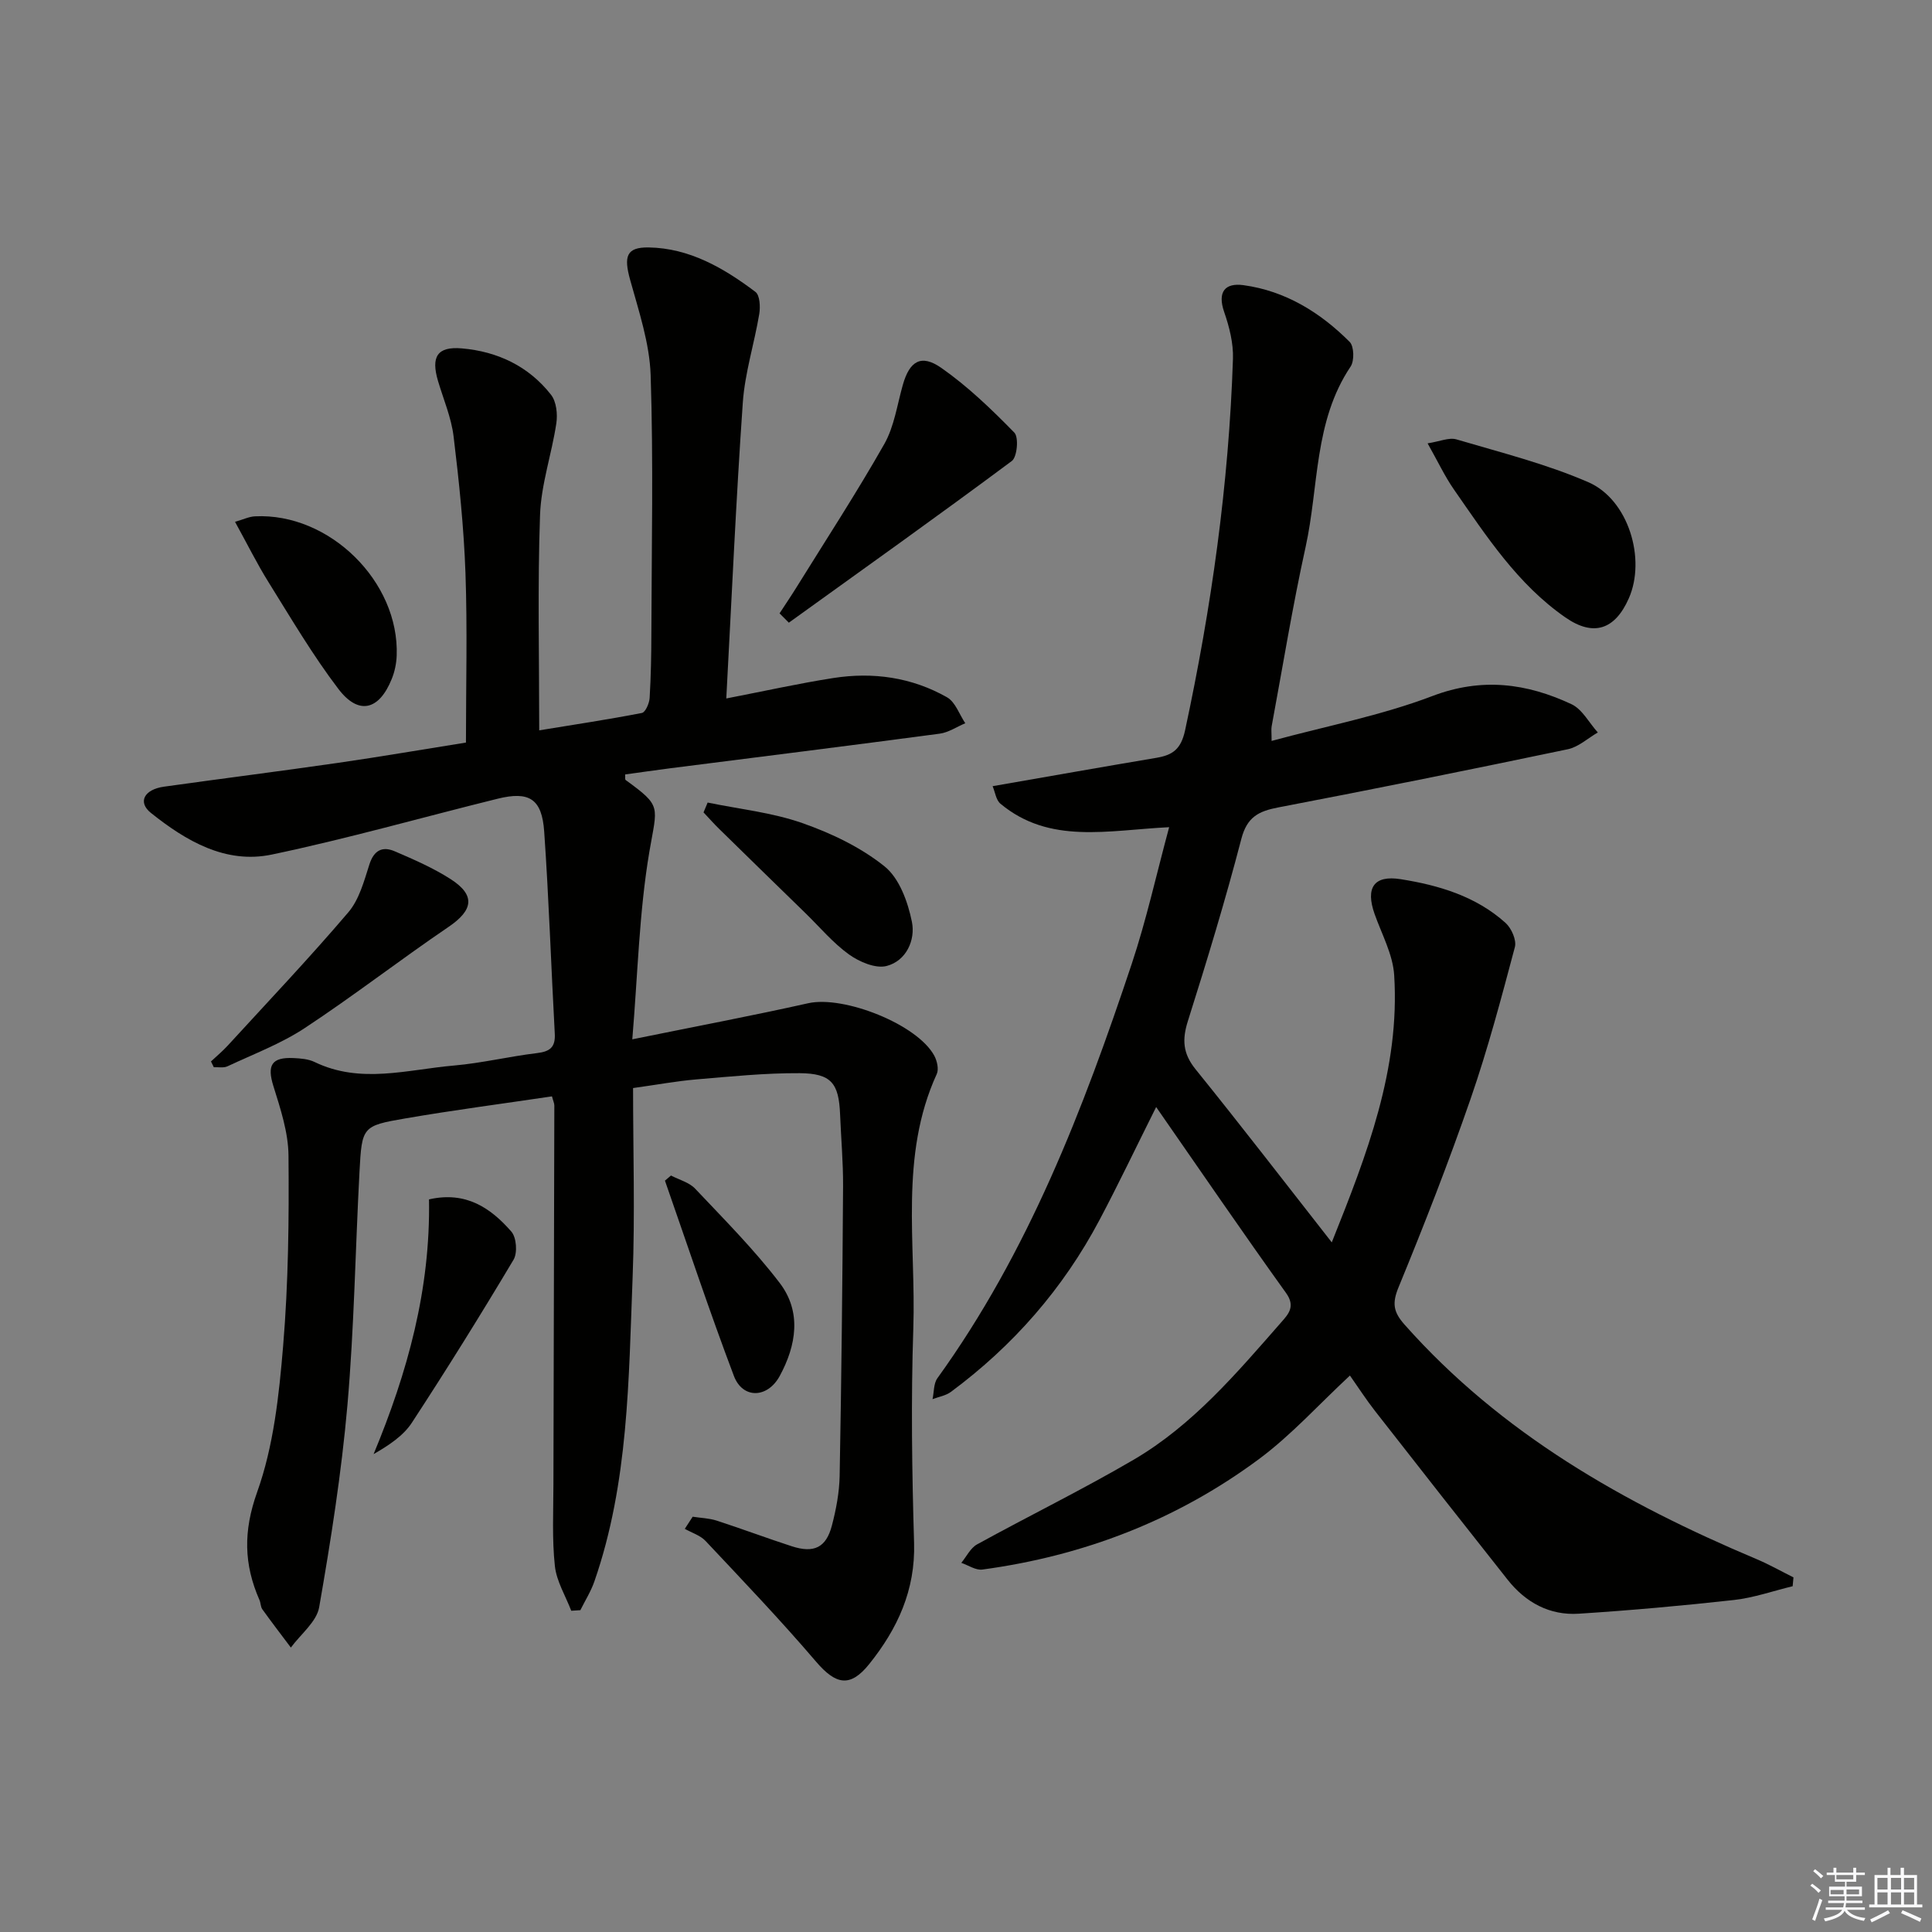
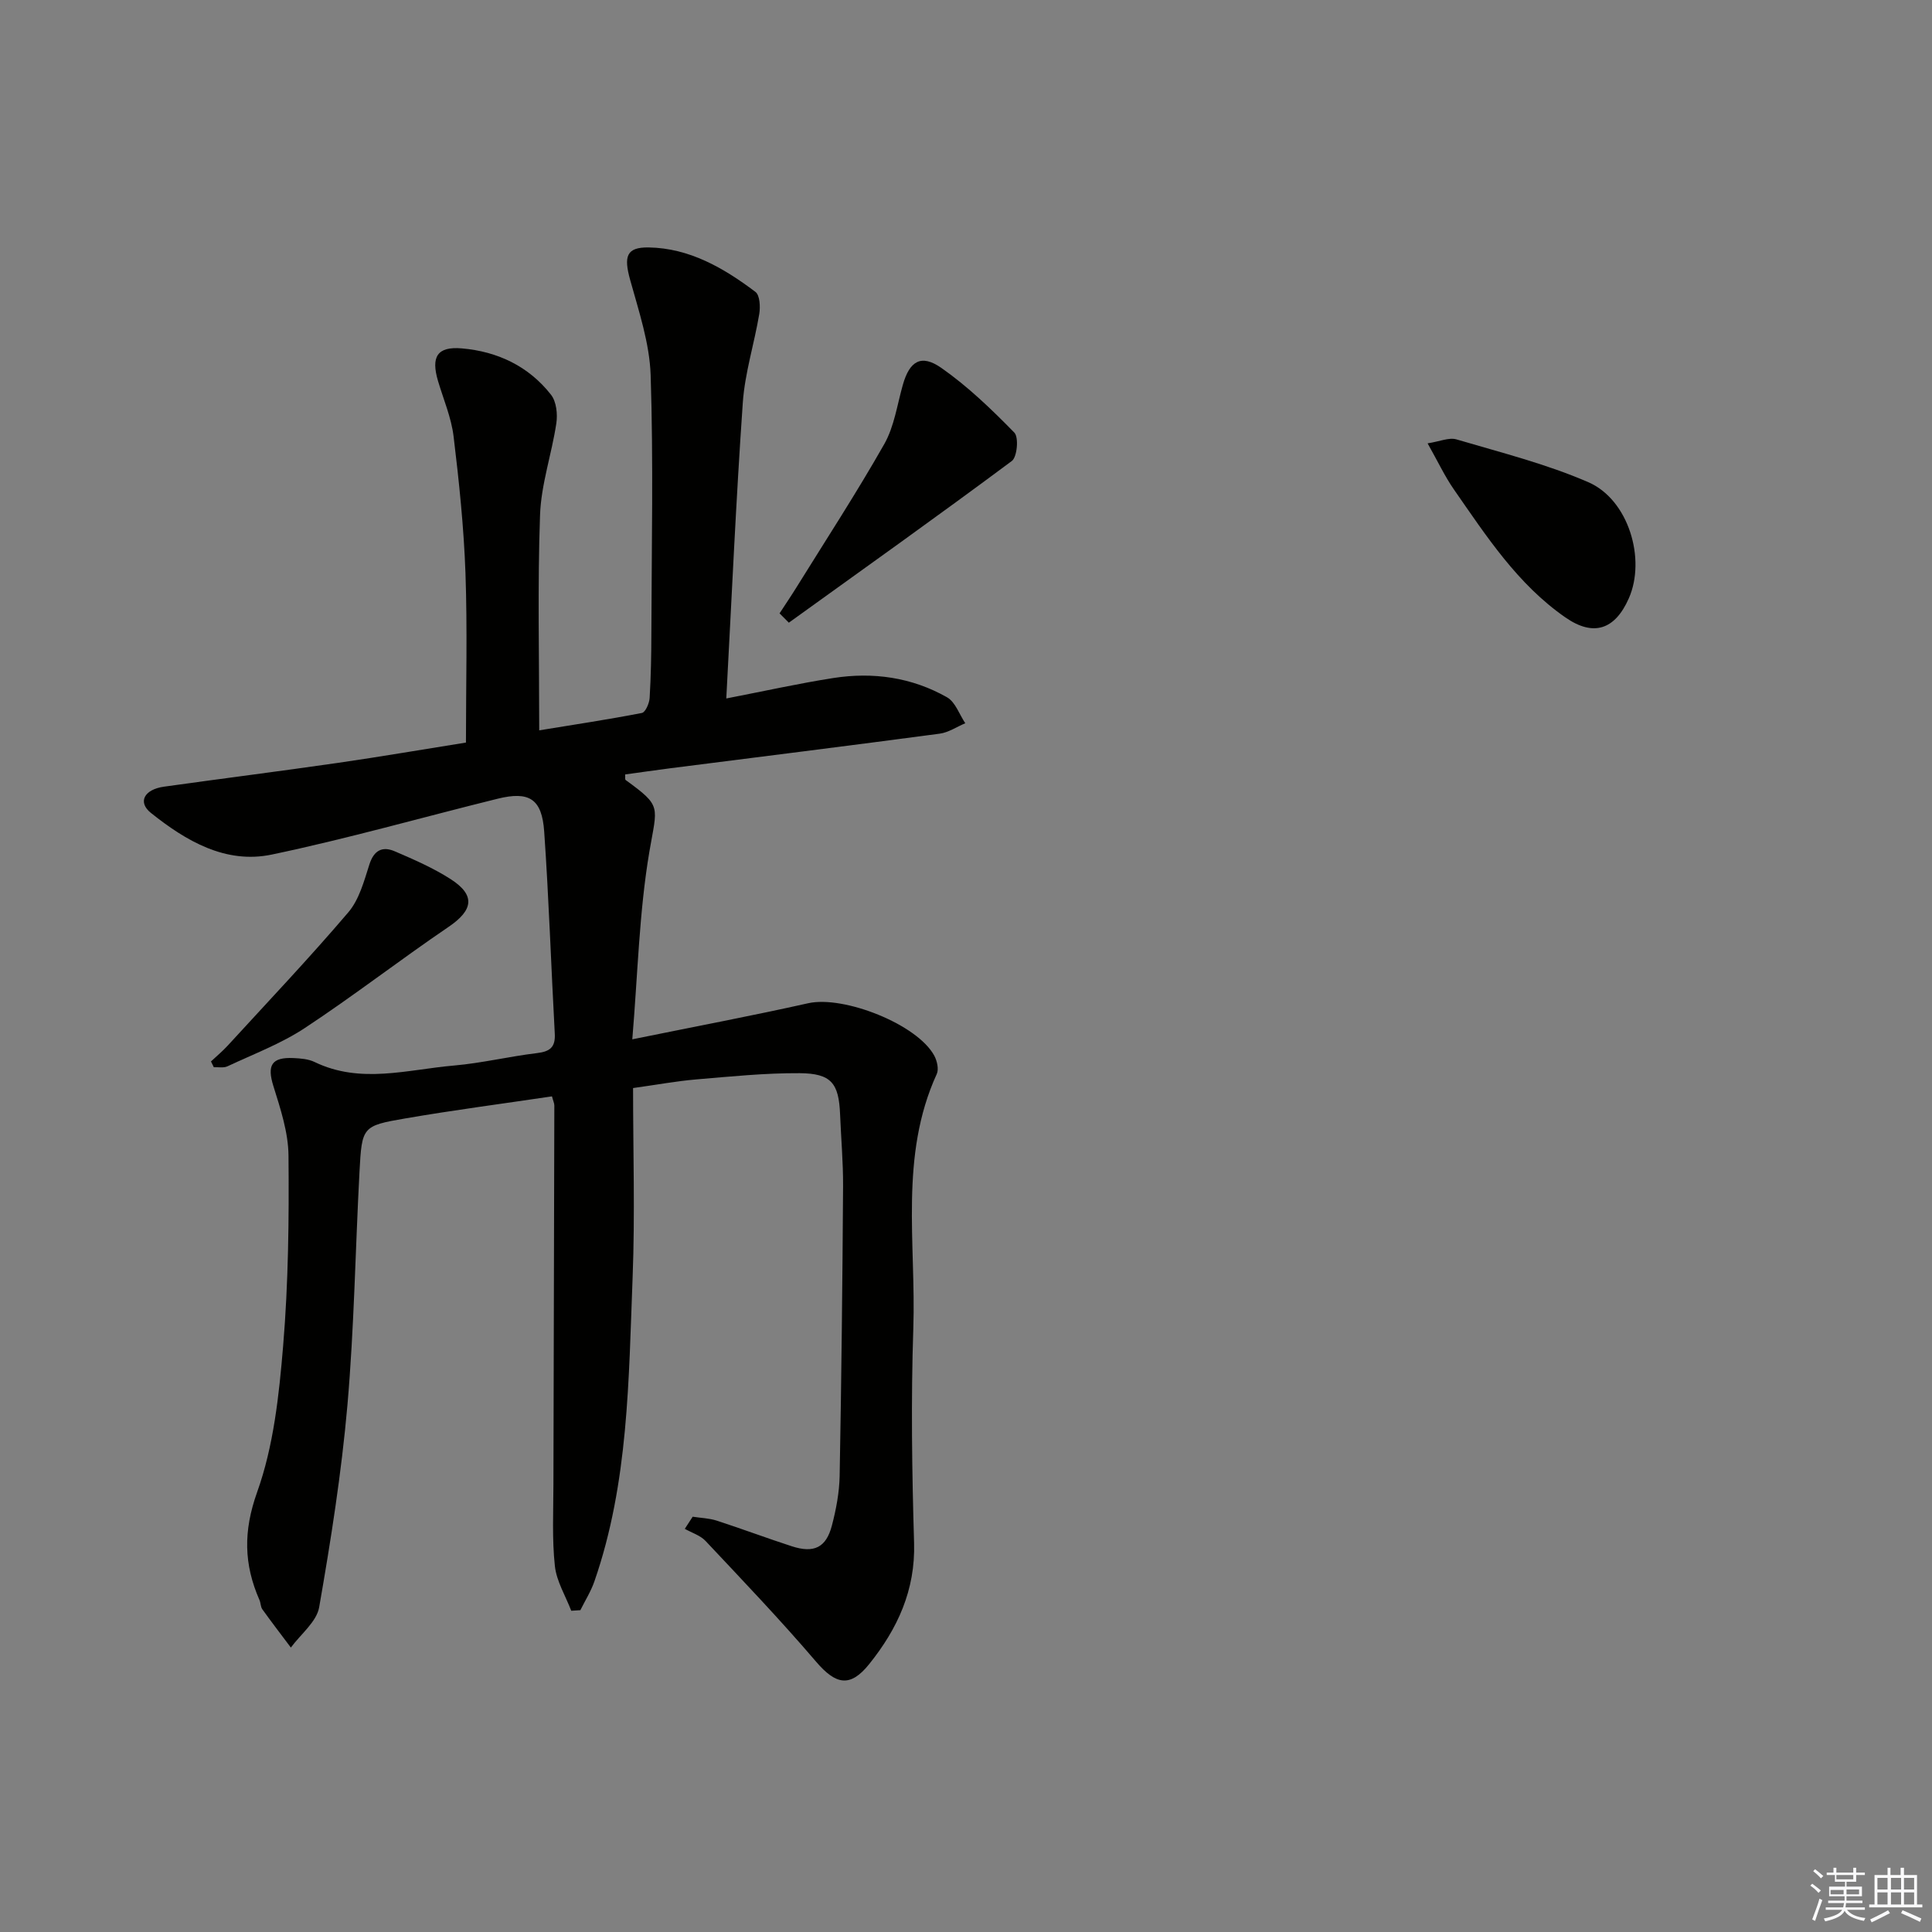
<svg xmlns="http://www.w3.org/2000/svg" enable-background="new 0 0 400 400" viewBox="0 0 400 400">
  <rect x="0" y="0" width="400" height="400" fill="#808080" stroke="none" />
  <g fill="#010100">
    <path d="m143.41 314.02c1.66.26 3.4.3 4.98.81 5.21 1.69 10.34 3.62 15.55 5.31 4.58 1.48 7.09.29 8.29-4.27.88-3.35 1.54-6.85 1.61-10.3.37-19.98.58-39.95.71-59.93.03-4.98-.42-9.96-.62-14.94-.26-6.44-1.82-8.47-8.4-8.51-7.12-.04-14.26.69-21.37 1.29-4.11.35-8.19 1.11-13.09 1.79 0 13.16.41 26.14-.09 39.09-.83 21.22-.82 42.61-7.92 63.06-.72 2.07-1.92 3.97-2.9 5.95-.63.04-1.26.08-1.89.12-1.18-3.09-3.05-6.1-3.39-9.28-.6-5.57-.31-11.23-.3-16.85.05-26.16.13-52.31.19-78.47 0-.47-.24-.95-.49-1.9-10.13 1.51-20.29 2.83-30.38 4.57-8.91 1.53-8.97 1.73-9.47 11.03-.86 16.11-1.1 32.28-2.5 48.34-1.23 14.01-3.43 27.96-5.85 41.83-.53 3.03-3.83 5.58-5.86 8.35-1.98-2.64-3.99-5.25-5.91-7.93-.36-.51-.32-1.29-.58-1.89-3.25-7.4-3.39-14.25-.49-22.37 3.41-9.53 4.53-20.06 5.38-30.26 1.09-13.08 1.23-26.27 1.11-39.4-.04-4.82-1.67-9.72-3.13-14.41-1.33-4.26-.41-6 4.15-5.79 1.48.07 3.09.19 4.39.82 9.52 4.6 19.22 1.56 28.83.73 5.77-.5 11.47-1.89 17.23-2.58 2.68-.32 3.82-1.23 3.66-4.03-.76-13.94-1.22-27.91-2.19-41.83-.47-6.79-3.1-8.42-9.65-6.8-15.59 3.85-31.06 8.27-46.76 11.56-9.56 2-17.77-2.84-25.01-8.62-2.81-2.25-1.39-4.87 2.72-5.44 12-1.68 24.03-3.2 36.03-4.93 8.85-1.28 17.66-2.8 26.47-4.2 0-11.89.31-23.51-.1-35.11-.34-9.45-1.32-18.89-2.46-28.28-.47-3.89-2.09-7.65-3.22-11.46-1.49-5.02-.18-7.2 4.92-6.76 7.37.63 13.85 3.68 18.48 9.61 1.11 1.42 1.38 4.01 1.09 5.92-.95 6.35-3.15 12.61-3.37 18.96-.52 14.61-.17 29.25-.17 44.59 7.33-1.2 14.32-2.25 21.26-3.6.73-.14 1.53-2 1.6-3.1.27-4.48.35-8.99.36-13.48.05-17.79.43-35.58-.15-53.35-.22-6.64-2.46-13.28-4.26-19.79-1.31-4.76-.81-6.73 3.84-6.66 8.44.13 15.56 4.26 22.11 9.2.92.69 1.04 3.08.8 4.55-1.02 6.14-2.98 12.2-3.41 18.37-1.41 20.22-2.3 40.48-3.42 61.26 8-1.55 15.04-3.12 22.15-4.23 8.24-1.29 16.28-.15 23.57 4 1.71.98 2.53 3.53 3.76 5.36-1.77.74-3.48 1.92-5.31 2.16-18.6 2.48-37.23 4.8-55.84 7.17-3.1.4-6.19.85-9.27 1.27.04.56-.06 1.03.1 1.15 7.57 5.5 6.53 5.32 4.92 14.82-2.12 12.5-2.4 25.31-3.54 38.87 13.18-2.68 24.84-4.88 36.41-7.47 7.35-1.65 22.61 4.35 26.12 10.87.57 1.07.96 2.78.51 3.77-7.79 17.02-4.27 35.09-4.86 52.72-.49 14.77-.28 29.58.16 44.36.29 9.8-3.44 17.81-9.29 25.1-3.95 4.92-6.92 4.28-11.02-.52-7.33-8.58-15.13-16.75-22.86-24.97-1.09-1.16-2.85-1.69-4.3-2.51.56-.85 1.09-1.68 1.63-2.51z" />
-     <path d="m239.37 229.2c-4.3 8.6-7.86 16.08-11.74 23.4-7.52 14.2-17.86 26.02-30.76 35.58-1.06.78-2.52 1.01-3.8 1.5.32-1.46.21-3.23 1.01-4.34 18.81-26.07 30.19-55.65 40.24-85.8 3.02-9.06 5.08-18.44 7.74-28.28-12.74.63-24.75 3.61-34.93-4.86-.92-.76-1.1-2.41-1.62-3.63 11.72-2.04 22.8-4 33.9-5.87 3.36-.57 5.09-1.74 5.95-5.7 5.45-25.38 9.06-50.97 9.91-76.91.11-3.22-.75-6.61-1.82-9.7-1.43-4.16.16-6.07 4-5.55 8.69 1.19 15.9 5.65 21.99 11.75.91.92.99 3.91.19 5.1-7.63 11.37-6.56 24.85-9.32 37.36-2.71 12.3-4.73 24.75-7.03 37.14-.11.61-.01 1.27-.01 3.01 11.46-3.11 22.72-5.27 33.28-9.29 10.25-3.9 19.53-2.65 28.8 1.68 2.24 1.05 3.66 3.86 5.46 5.86-2.06 1.19-3.99 3-6.2 3.47-19.96 4.18-39.94 8.22-59.97 12.05-4.08.78-6.46 2-7.63 6.5-3.3 12.68-7.12 25.23-11.07 37.72-1.22 3.85-1.05 6.72 1.58 9.98 9.4 11.63 18.52 23.48 28.21 35.85 7.29-18.23 14.15-35.88 12.92-55.33-.27-4.3-2.59-8.5-4.07-12.7-1.88-5.36-.15-8.04 5.38-7.17 7.91 1.25 15.61 3.53 21.75 9.06 1.22 1.1 2.31 3.57 1.93 5-2.8 10.53-5.59 21.08-9.15 31.37-4.56 13.17-9.63 26.17-14.93 39.05-1.37 3.33-1.09 5.12 1.24 7.75 20.05 22.6 45.49 37.01 72.88 48.55 2.61 1.1 5.09 2.51 7.64 3.78-.06.61-.11 1.22-.17 1.83-4.05.98-8.04 2.39-12.14 2.85-10.69 1.19-21.41 2.15-32.14 2.84-6.02.39-10.98-2.3-14.72-7.02-9.19-11.61-18.34-23.26-27.45-34.93-1.83-2.34-3.44-4.84-5.21-7.36-6.41 5.95-12.13 12.33-18.88 17.33-16.99 12.59-36.26 20.01-57.23 22.84-1.36.18-2.9-.89-4.35-1.39 1.07-1.3 1.89-3.06 3.26-3.82 10.76-5.92 21.82-11.33 32.42-17.53 12.24-7.17 21.34-17.94 30.56-28.46 1.45-1.65 3-3.26 1-6.05-8.91-12.41-17.53-25.03-26.9-38.51z" />
    <path d="m295.57 91.79c2.53-.39 4.44-1.27 5.97-.82 9.19 2.72 18.58 5.07 27.32 8.87 8.32 3.62 11.96 15.9 8.37 24.04-2.87 6.5-7.31 7.99-13.12 3.96-9.92-6.87-16.38-16.86-23.12-26.54-1.87-2.7-3.28-5.72-5.42-9.51z" />
    <path d="m161.4 126.99c1.18-1.82 2.4-3.61 3.54-5.45 6.1-9.83 12.43-19.54 18.14-29.6 2.07-3.65 2.67-8.15 3.85-12.29 1.39-4.88 3.77-6.41 7.96-3.48 5.49 3.84 10.42 8.59 15.12 13.4.94.96.59 5.04-.52 5.87-15.25 11.35-30.74 22.37-46.17 33.48-.65-.64-1.28-1.29-1.92-1.93z" />
    <path d="m43.68 219.76c1.14-1.07 2.36-2.08 3.42-3.23 8.4-9.17 16.96-18.19 25.02-27.65 2.25-2.64 3.26-6.47 4.36-9.91.95-2.97 2.72-3.8 5.24-2.72 3.96 1.7 7.98 3.45 11.59 5.77 5.19 3.34 4.66 6.42-.45 9.89-10.03 6.81-19.63 14.26-29.75 20.93-4.94 3.26-10.62 5.39-16.02 7.93-.8.37-1.87.14-2.82.19-.19-.41-.39-.8-.59-1.2z" />
-     <path d="m48.66 108.04c1.68-.48 2.89-1.08 4.13-1.14 15.4-.76 29.92 13.52 29.34 28.85-.06 1.62-.41 3.31-1.02 4.81-2.61 6.5-6.86 7.58-11.04 2.09-5.3-6.96-9.77-14.56-14.41-22.01-2.45-3.91-4.5-8.08-7-12.6z" />
-     <path d="m146.51 166.16c6.54 1.35 13.31 2.05 19.57 4.24 6.04 2.11 12.13 5.02 17.06 8.98 3.06 2.45 4.83 7.36 5.66 11.47.76 3.74-1.14 8.09-5.25 9.15-2.29.58-5.64-.86-7.79-2.4-3.33-2.4-6.04-5.66-9.01-8.55-5.95-5.8-11.9-11.59-17.83-17.41-1.13-1.1-2.17-2.29-3.26-3.44.28-.68.56-1.36.85-2.04z" />
-     <path d="m88.82 248.32c7.67-1.75 12.8 1.8 17.06 6.68 1.05 1.21 1.29 4.39.45 5.8-6.79 11.39-13.8 22.66-21.06 33.76-1.78 2.72-4.74 4.66-7.92 6.5 7.04-16.95 11.79-34.13 11.47-52.74z" />
-     <path d="m138.92 243.38c1.69.89 3.77 1.41 5.01 2.73 6 6.35 12.2 12.58 17.49 19.5 4.58 5.99 3.46 12.92.02 19.26-2.54 4.68-7.69 4.79-9.5-.01-5.05-13.36-9.56-26.93-14.27-40.42.41-.35.83-.7 1.25-1.06z" />
  </g>
  <path d="m374.8 390.4.4-.4c.7.5 1.3 1 1.8 1.4l-.5.5c-.5-.6-1.1-1.1-1.7-1.5zm1 7.3-.6-.3c.5-1.4 1.1-2.8 1.5-4.3.2.1.4.2.6.3-.5 1.3-1 2.8-1.5 4.3zm-.4-10.3.4-.4c.4.3 1 .8 1.7 1.4l-.5.5c-.4-.5-1-1-1.6-1.5zm2.5.3h1.7v-1h.6v1h3.5v-1h.6v1h1.8v.5h-1.8v1.4h-2v1h3.2v2h-3.2v.9h3.3v.5h-3.4c0 .3-.1.6-.1.9h4v.5h-3.7c.7.9 1.9 1.5 3.8 1.7-.1.2-.2.4-.3.6-2.1-.4-3.5-1.1-4-2.1-.4 1-1.8 1.7-4 2.2-.1-.2-.2-.4-.3-.6 2.1-.4 3.4-1 3.8-1.8h-3.4v-.5h3.6c.1-.3.1-.6.2-.9h-3.3v-.5h3.4c0-.3 0-.6 0-.9h-3.2v-2h3.3v-1h-2.1v-1.4h-1.7v-.5zm1.1 3.5v1h2.7c0-.3 0-.4 0-.4 0-.1 0-.2 0-.2 0-.1 0-.2 0-.3h-2.7zm1.2-3v.9h3.5v-.9zm4.7 3h-2.6v.6.4h2.6z" fill="#fafafb" />
  <path d="m393.6 386.7h.6v1.5h2.7v6.1h1.1v.6h-11v-.6h1.1v-6.1h2.7v-1.5h.6v1.5h2.1v-1.5zm-2.7 8.8.4.6c-1.2.6-2.5 1.3-3.8 1.9-.1-.2-.2-.4-.3-.6 1.2-.6 2.5-1.2 3.7-1.9zm-2.2-6.7v2.4h2.1v-2.4zm0 3v2.5h2.1v-2.5zm2.8-3v2.4h2.1v-2.4zm0 3v2.5h2.1v-2.5zm6 6.1c-1.4-.7-2.7-1.3-3.9-1.8l.3-.6c1.5.6 2.7 1.2 3.9 1.7zm-1.2-9.1h-2.1v2.4h2.1zm-2.1 3v2.5h2.1v-2.5z" fill="#fafafb" />
</svg>